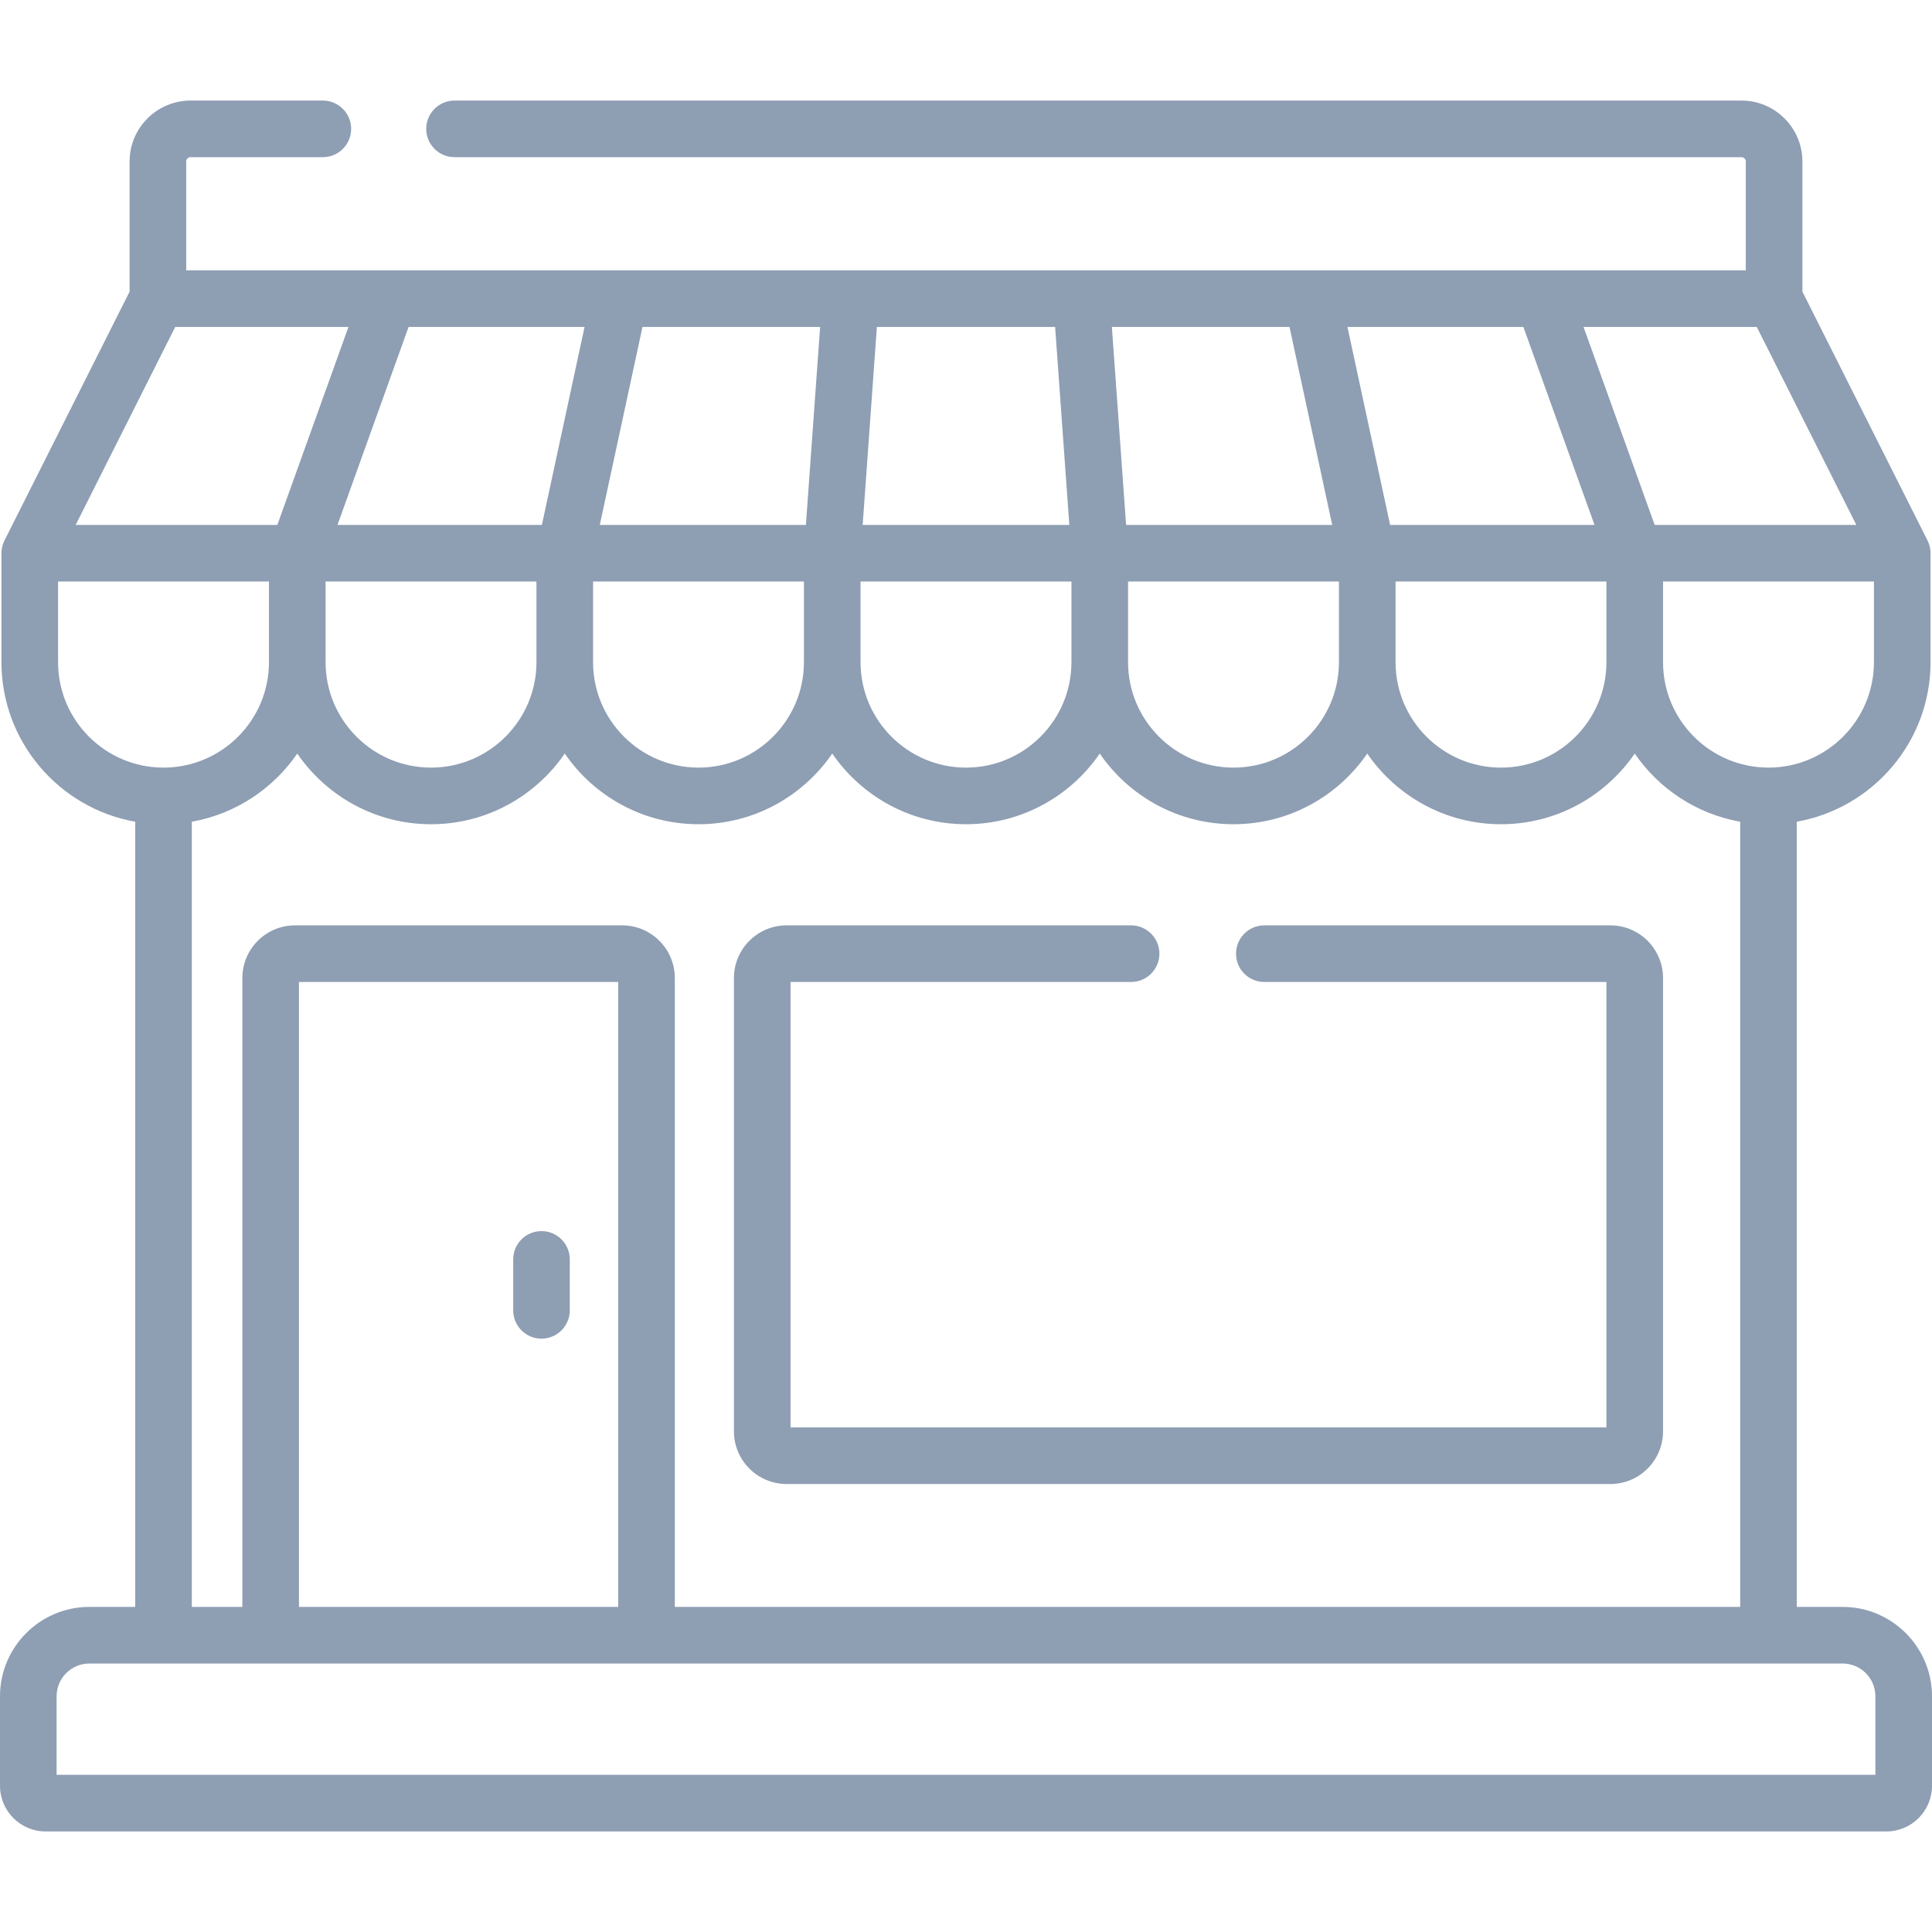
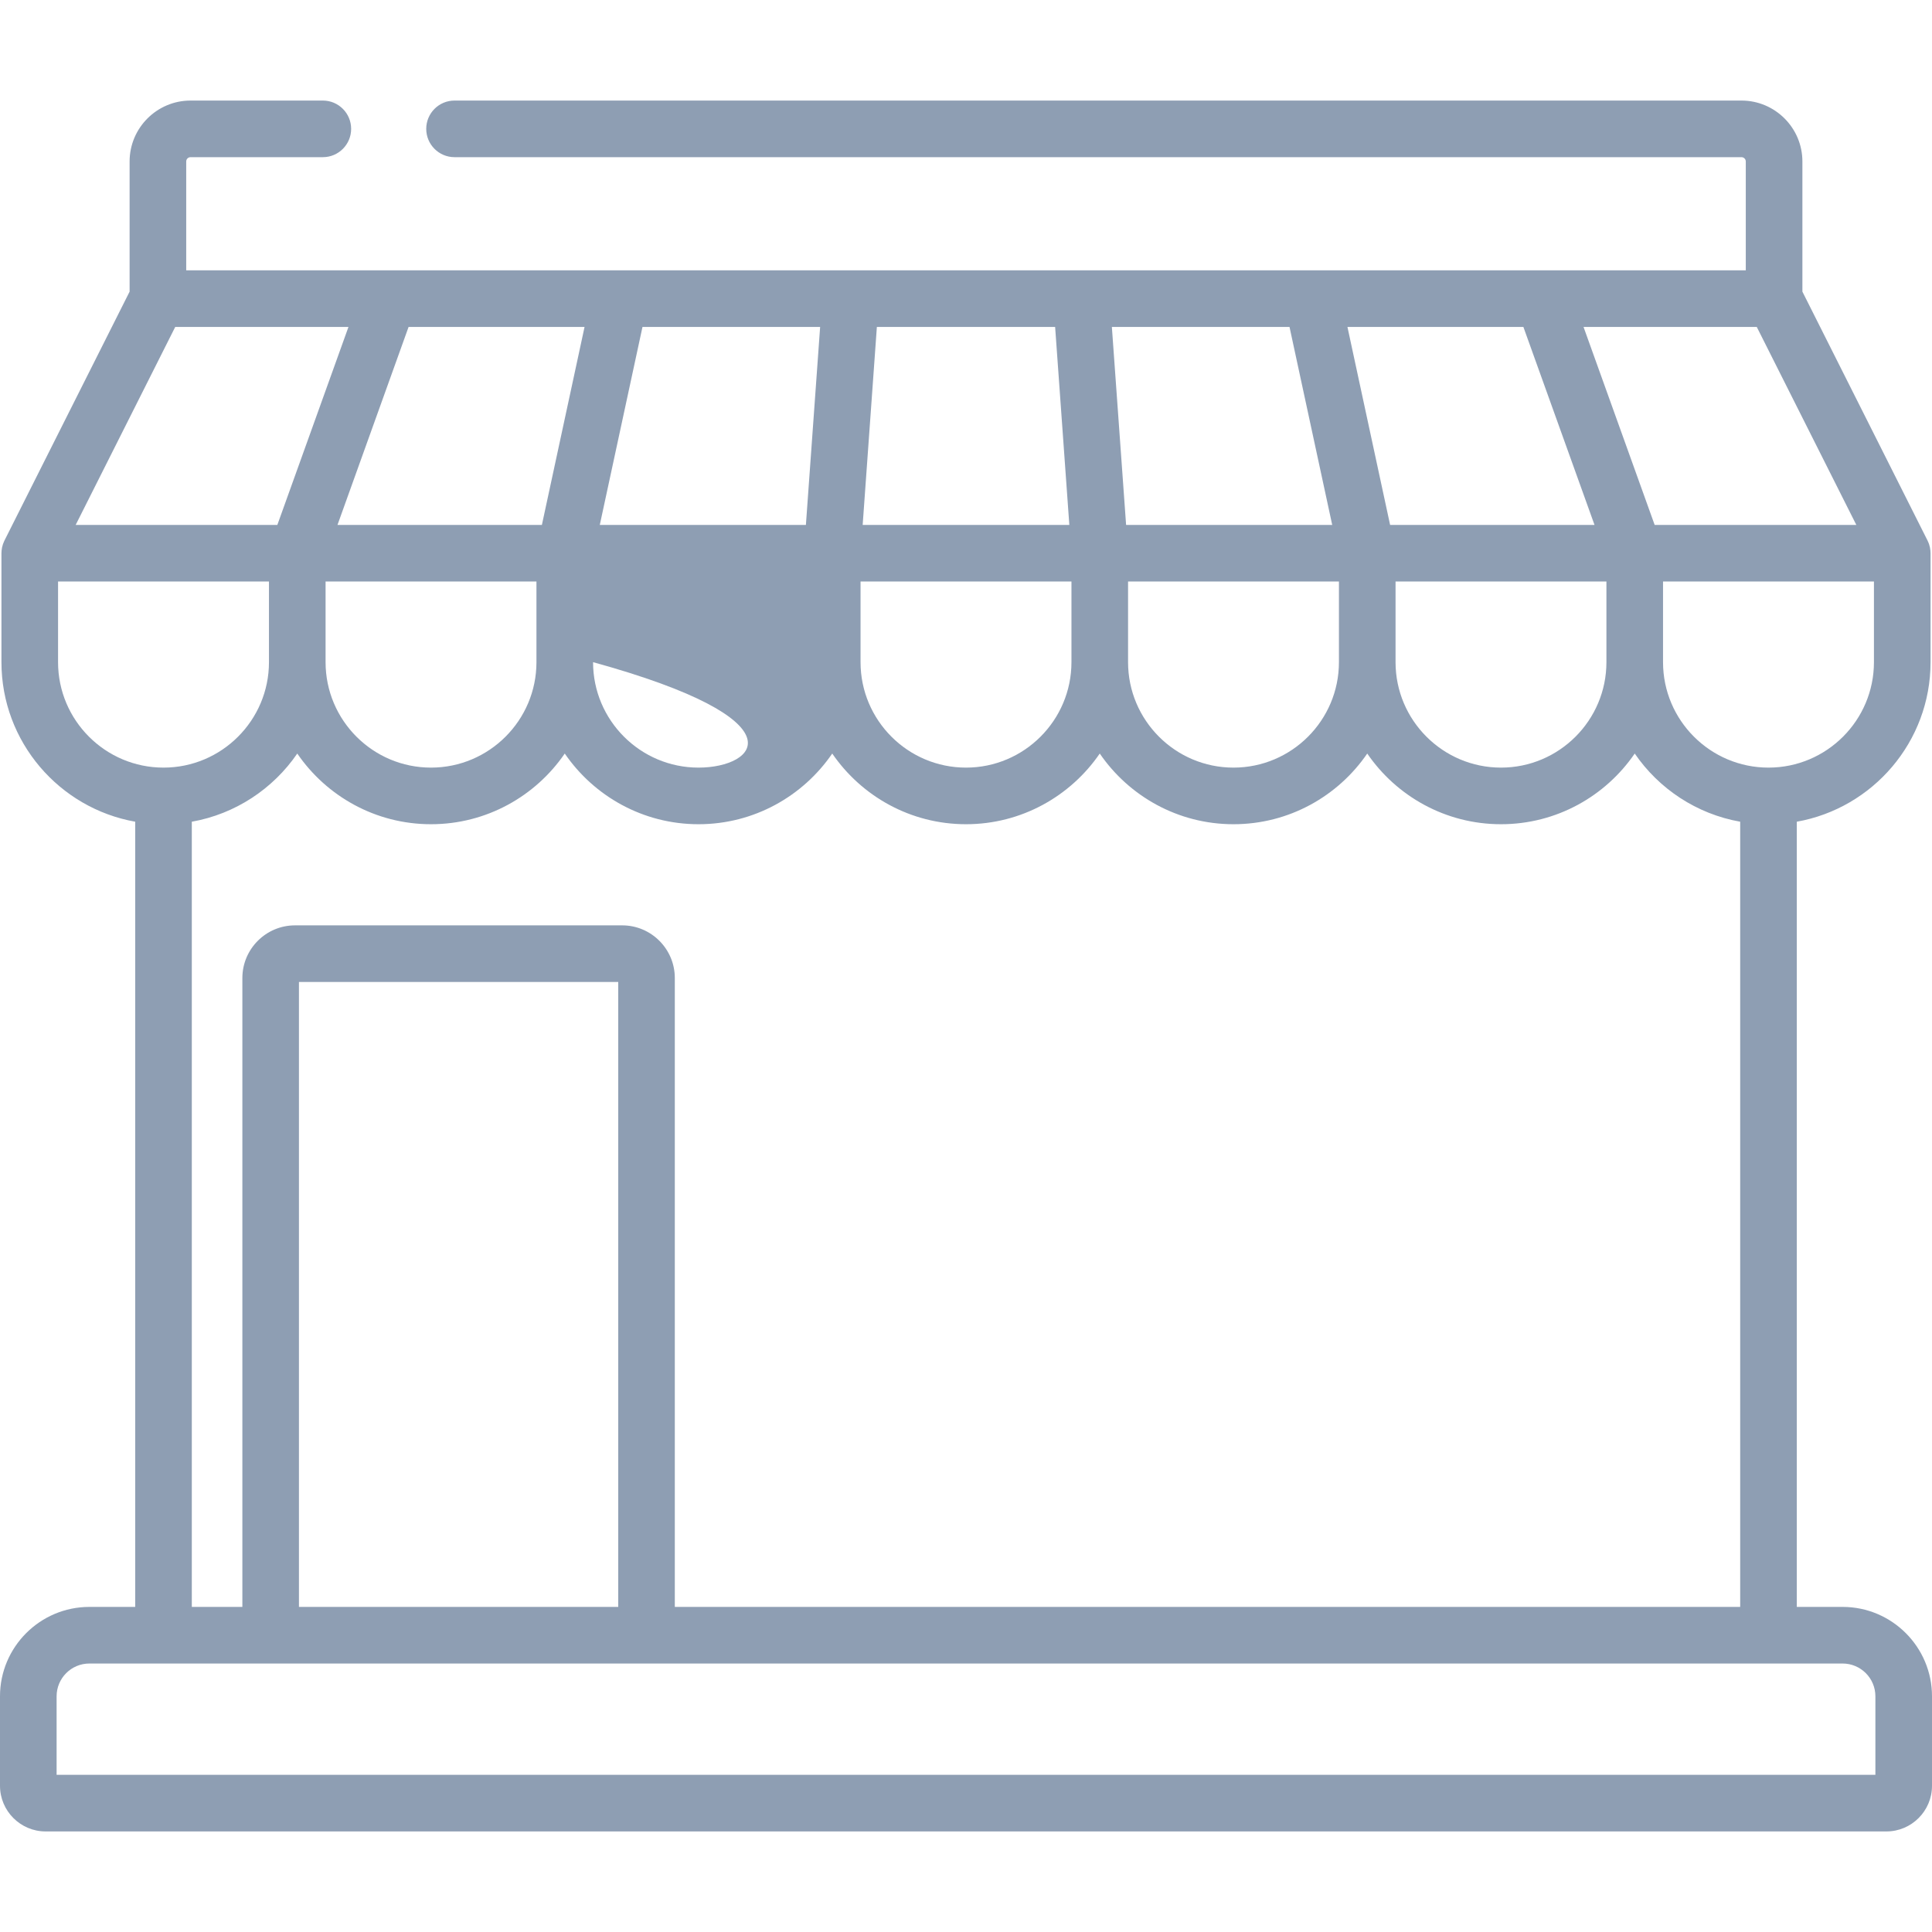
<svg xmlns="http://www.w3.org/2000/svg" width="60" height="60" viewBox="0 0 60 60" fill="none">
-   <path d="M16.816 38.233C16.331 38.233 15.938 38.626 15.938 39.112V40.694C15.938 41.179 16.331 41.573 16.816 41.573C17.302 41.573 17.695 41.179 17.695 40.694V39.112C17.695 38.626 17.302 38.233 16.816 38.233Z" fill="#8E9EB3" />
-   <path d="M57.224 49.904H55.801V25.519C58.158 25.101 59.955 23.04 59.955 20.564V17.18C59.955 17.163 59.953 17.146 59.952 17.129C59.952 17.12 59.952 17.11 59.951 17.101C59.948 17.066 59.943 17.032 59.936 16.999C59.935 16.997 59.935 16.995 59.934 16.993C59.927 16.961 59.918 16.93 59.908 16.899C59.905 16.892 59.902 16.884 59.9 16.876C59.89 16.85 59.879 16.825 59.867 16.799C59.865 16.795 59.863 16.79 59.861 16.786L55.975 9.057V5.015C55.975 3.972 55.126 3.123 54.083 3.123H14.116C13.63 3.123 13.237 3.517 13.237 4.002C13.237 4.487 13.63 4.881 14.116 4.881H54.083C54.157 4.881 54.217 4.941 54.217 5.015V8.395H5.783V5.015C5.783 4.941 5.843 4.881 5.917 4.881H10.027C10.512 4.881 10.905 4.487 10.905 4.002C10.905 3.517 10.512 3.123 10.027 3.123H5.917C4.874 3.123 4.025 3.972 4.025 5.015V9.057L0.139 16.786C0.137 16.79 0.135 16.795 0.133 16.799C0.121 16.825 0.11 16.85 0.101 16.876C0.098 16.884 0.095 16.892 0.092 16.899C0.082 16.93 0.073 16.961 0.066 16.993C0.065 16.995 0.065 16.997 0.064 16.999C0.057 17.032 0.052 17.066 0.049 17.101C0.049 17.11 0.049 17.12 0.048 17.129C0.047 17.146 0.045 17.163 0.045 17.18V20.564C0.045 23.039 1.842 25.101 4.199 25.519V49.904H2.776C1.245 49.904 0 51.149 0 52.68V55.46C0 56.241 0.636 56.877 1.417 56.877H58.583C59.364 56.877 60 56.241 60 55.46V52.68C60 51.149 58.755 49.904 57.224 49.904ZM58.197 20.564C58.197 22.37 56.728 23.839 54.922 23.839C53.116 23.839 51.647 22.37 51.647 20.564V18.059H58.197V20.564ZM54.558 10.153L57.65 16.302H51.387L49.178 10.153H54.558ZM47.31 10.153L49.519 16.302H43.171L41.846 10.153H47.31ZM49.889 18.059V20.564C49.889 22.37 48.42 23.839 46.615 23.839C44.809 23.839 43.34 22.37 43.34 20.564V18.059H49.889ZM40.047 10.153L41.373 16.302H34.972L34.53 10.153H40.047ZM41.582 18.059V20.564C41.582 22.37 40.113 23.839 38.307 23.839C36.502 23.839 35.033 22.37 35.033 20.564V18.059H41.582ZM27.232 10.153H32.768L33.209 16.302H26.791L27.232 10.153ZM26.725 18.059H33.275V20.564C33.275 22.37 31.806 23.839 30 23.839C28.194 23.839 26.725 22.37 26.725 20.564V18.059ZM30 25.597C31.723 25.597 33.246 24.726 34.154 23.402C35.061 24.726 36.584 25.597 38.307 25.597C40.031 25.597 41.554 24.726 42.461 23.402C43.368 24.726 44.892 25.597 46.615 25.597C48.338 25.597 49.861 24.726 50.768 23.402C51.518 24.496 52.688 25.279 54.043 25.519V49.904H20.957V30.373C20.957 29.472 20.224 28.738 19.323 28.738H9.161C8.26 28.738 7.527 29.472 7.527 30.373V49.904H5.957V25.519C7.312 25.279 8.482 24.496 9.232 23.402C10.139 24.726 11.662 25.597 13.385 25.597C15.108 25.597 16.632 24.726 17.539 23.402C18.447 24.726 19.97 25.597 21.693 25.597C23.416 25.597 24.939 24.726 25.846 23.402C26.754 24.726 28.277 25.597 30 25.597ZM19.2 30.496V49.904H9.284V30.496H19.2ZM10.111 20.564V18.059H16.66V20.564C16.66 22.37 15.191 23.839 13.385 23.839C11.579 23.839 10.111 22.37 10.111 20.564ZM19.953 10.153H25.47L25.028 16.302H18.627L19.953 10.153ZM18.418 18.059H24.967V20.564C24.967 22.37 23.498 23.839 21.693 23.839C19.887 23.839 18.418 22.37 18.418 20.564V18.059ZM18.154 10.153L16.829 16.302H10.481L12.689 10.153H18.154ZM5.442 10.153H10.822L8.613 16.302H2.35L5.442 10.153ZM1.803 20.564V18.059H8.353V20.564C8.353 22.37 6.884 23.839 5.078 23.839C3.272 23.839 1.803 22.37 1.803 20.564ZM1.758 55.119V52.68C1.758 52.118 2.214 51.662 2.776 51.662H57.224C57.785 51.662 58.242 52.118 58.242 52.68V55.119H1.758Z" fill="#8E9EB3" />
-   <path d="M50.013 28.738H39.265C38.779 28.738 38.386 29.132 38.386 29.617C38.386 30.103 38.779 30.496 39.265 30.496H49.889V44.329H24.551V30.496H35.127C35.612 30.496 36.006 30.103 36.006 29.617C36.006 29.132 35.612 28.738 35.127 28.738H24.428C23.526 28.738 22.793 29.472 22.793 30.373V44.452C22.793 45.353 23.526 46.087 24.428 46.087H50.013C50.914 46.087 51.647 45.353 51.647 44.452V30.373C51.647 29.472 50.914 28.738 50.013 28.738Z" fill="#8E9EB3" />
+   <path d="M57.224 49.904H55.801V25.519C58.158 25.101 59.955 23.04 59.955 20.564V17.18C59.955 17.163 59.953 17.146 59.952 17.129C59.952 17.12 59.952 17.11 59.951 17.101C59.948 17.066 59.943 17.032 59.936 16.999C59.935 16.997 59.935 16.995 59.934 16.993C59.927 16.961 59.918 16.93 59.908 16.899C59.905 16.892 59.902 16.884 59.9 16.876C59.89 16.85 59.879 16.825 59.867 16.799C59.865 16.795 59.863 16.79 59.861 16.786L55.975 9.057V5.015C55.975 3.972 55.126 3.123 54.083 3.123H14.116C13.63 3.123 13.237 3.517 13.237 4.002C13.237 4.487 13.63 4.881 14.116 4.881H54.083C54.157 4.881 54.217 4.941 54.217 5.015V8.395H5.783V5.015C5.783 4.941 5.843 4.881 5.917 4.881H10.027C10.512 4.881 10.905 4.487 10.905 4.002C10.905 3.517 10.512 3.123 10.027 3.123H5.917C4.874 3.123 4.025 3.972 4.025 5.015V9.057L0.139 16.786C0.137 16.79 0.135 16.795 0.133 16.799C0.121 16.825 0.11 16.85 0.101 16.876C0.098 16.884 0.095 16.892 0.092 16.899C0.082 16.93 0.073 16.961 0.066 16.993C0.065 16.995 0.065 16.997 0.064 16.999C0.057 17.032 0.052 17.066 0.049 17.101C0.049 17.11 0.049 17.12 0.048 17.129C0.047 17.146 0.045 17.163 0.045 17.18V20.564C0.045 23.039 1.842 25.101 4.199 25.519V49.904H2.776C1.245 49.904 0 51.149 0 52.68V55.46C0 56.241 0.636 56.877 1.417 56.877H58.583C59.364 56.877 60 56.241 60 55.46V52.68C60 51.149 58.755 49.904 57.224 49.904ZM58.197 20.564C58.197 22.37 56.728 23.839 54.922 23.839C53.116 23.839 51.647 22.37 51.647 20.564V18.059H58.197V20.564ZM54.558 10.153L57.65 16.302H51.387L49.178 10.153H54.558ZM47.31 10.153L49.519 16.302H43.171L41.846 10.153H47.31ZM49.889 18.059V20.564C49.889 22.37 48.42 23.839 46.615 23.839C44.809 23.839 43.34 22.37 43.34 20.564V18.059H49.889ZM40.047 10.153L41.373 16.302H34.972L34.53 10.153H40.047ZM41.582 18.059V20.564C41.582 22.37 40.113 23.839 38.307 23.839C36.502 23.839 35.033 22.37 35.033 20.564V18.059H41.582ZM27.232 10.153H32.768L33.209 16.302H26.791L27.232 10.153ZM26.725 18.059H33.275V20.564C33.275 22.37 31.806 23.839 30 23.839C28.194 23.839 26.725 22.37 26.725 20.564V18.059ZM30 25.597C31.723 25.597 33.246 24.726 34.154 23.402C35.061 24.726 36.584 25.597 38.307 25.597C40.031 25.597 41.554 24.726 42.461 23.402C43.368 24.726 44.892 25.597 46.615 25.597C48.338 25.597 49.861 24.726 50.768 23.402C51.518 24.496 52.688 25.279 54.043 25.519V49.904H20.957V30.373C20.957 29.472 20.224 28.738 19.323 28.738H9.161C8.26 28.738 7.527 29.472 7.527 30.373V49.904H5.957V25.519C7.312 25.279 8.482 24.496 9.232 23.402C10.139 24.726 11.662 25.597 13.385 25.597C15.108 25.597 16.632 24.726 17.539 23.402C18.447 24.726 19.97 25.597 21.693 25.597C23.416 25.597 24.939 24.726 25.846 23.402C26.754 24.726 28.277 25.597 30 25.597ZM19.2 30.496V49.904H9.284V30.496H19.2ZM10.111 20.564V18.059H16.66V20.564C16.66 22.37 15.191 23.839 13.385 23.839C11.579 23.839 10.111 22.37 10.111 20.564ZM19.953 10.153H25.47L25.028 16.302H18.627L19.953 10.153ZM18.418 18.059V20.564C24.967 22.37 23.498 23.839 21.693 23.839C19.887 23.839 18.418 22.37 18.418 20.564V18.059ZM18.154 10.153L16.829 16.302H10.481L12.689 10.153H18.154ZM5.442 10.153H10.822L8.613 16.302H2.35L5.442 10.153ZM1.803 20.564V18.059H8.353V20.564C8.353 22.37 6.884 23.839 5.078 23.839C3.272 23.839 1.803 22.37 1.803 20.564ZM1.758 55.119V52.68C1.758 52.118 2.214 51.662 2.776 51.662H57.224C57.785 51.662 58.242 52.118 58.242 52.68V55.119H1.758Z" fill="#8E9EB3" />
</svg>